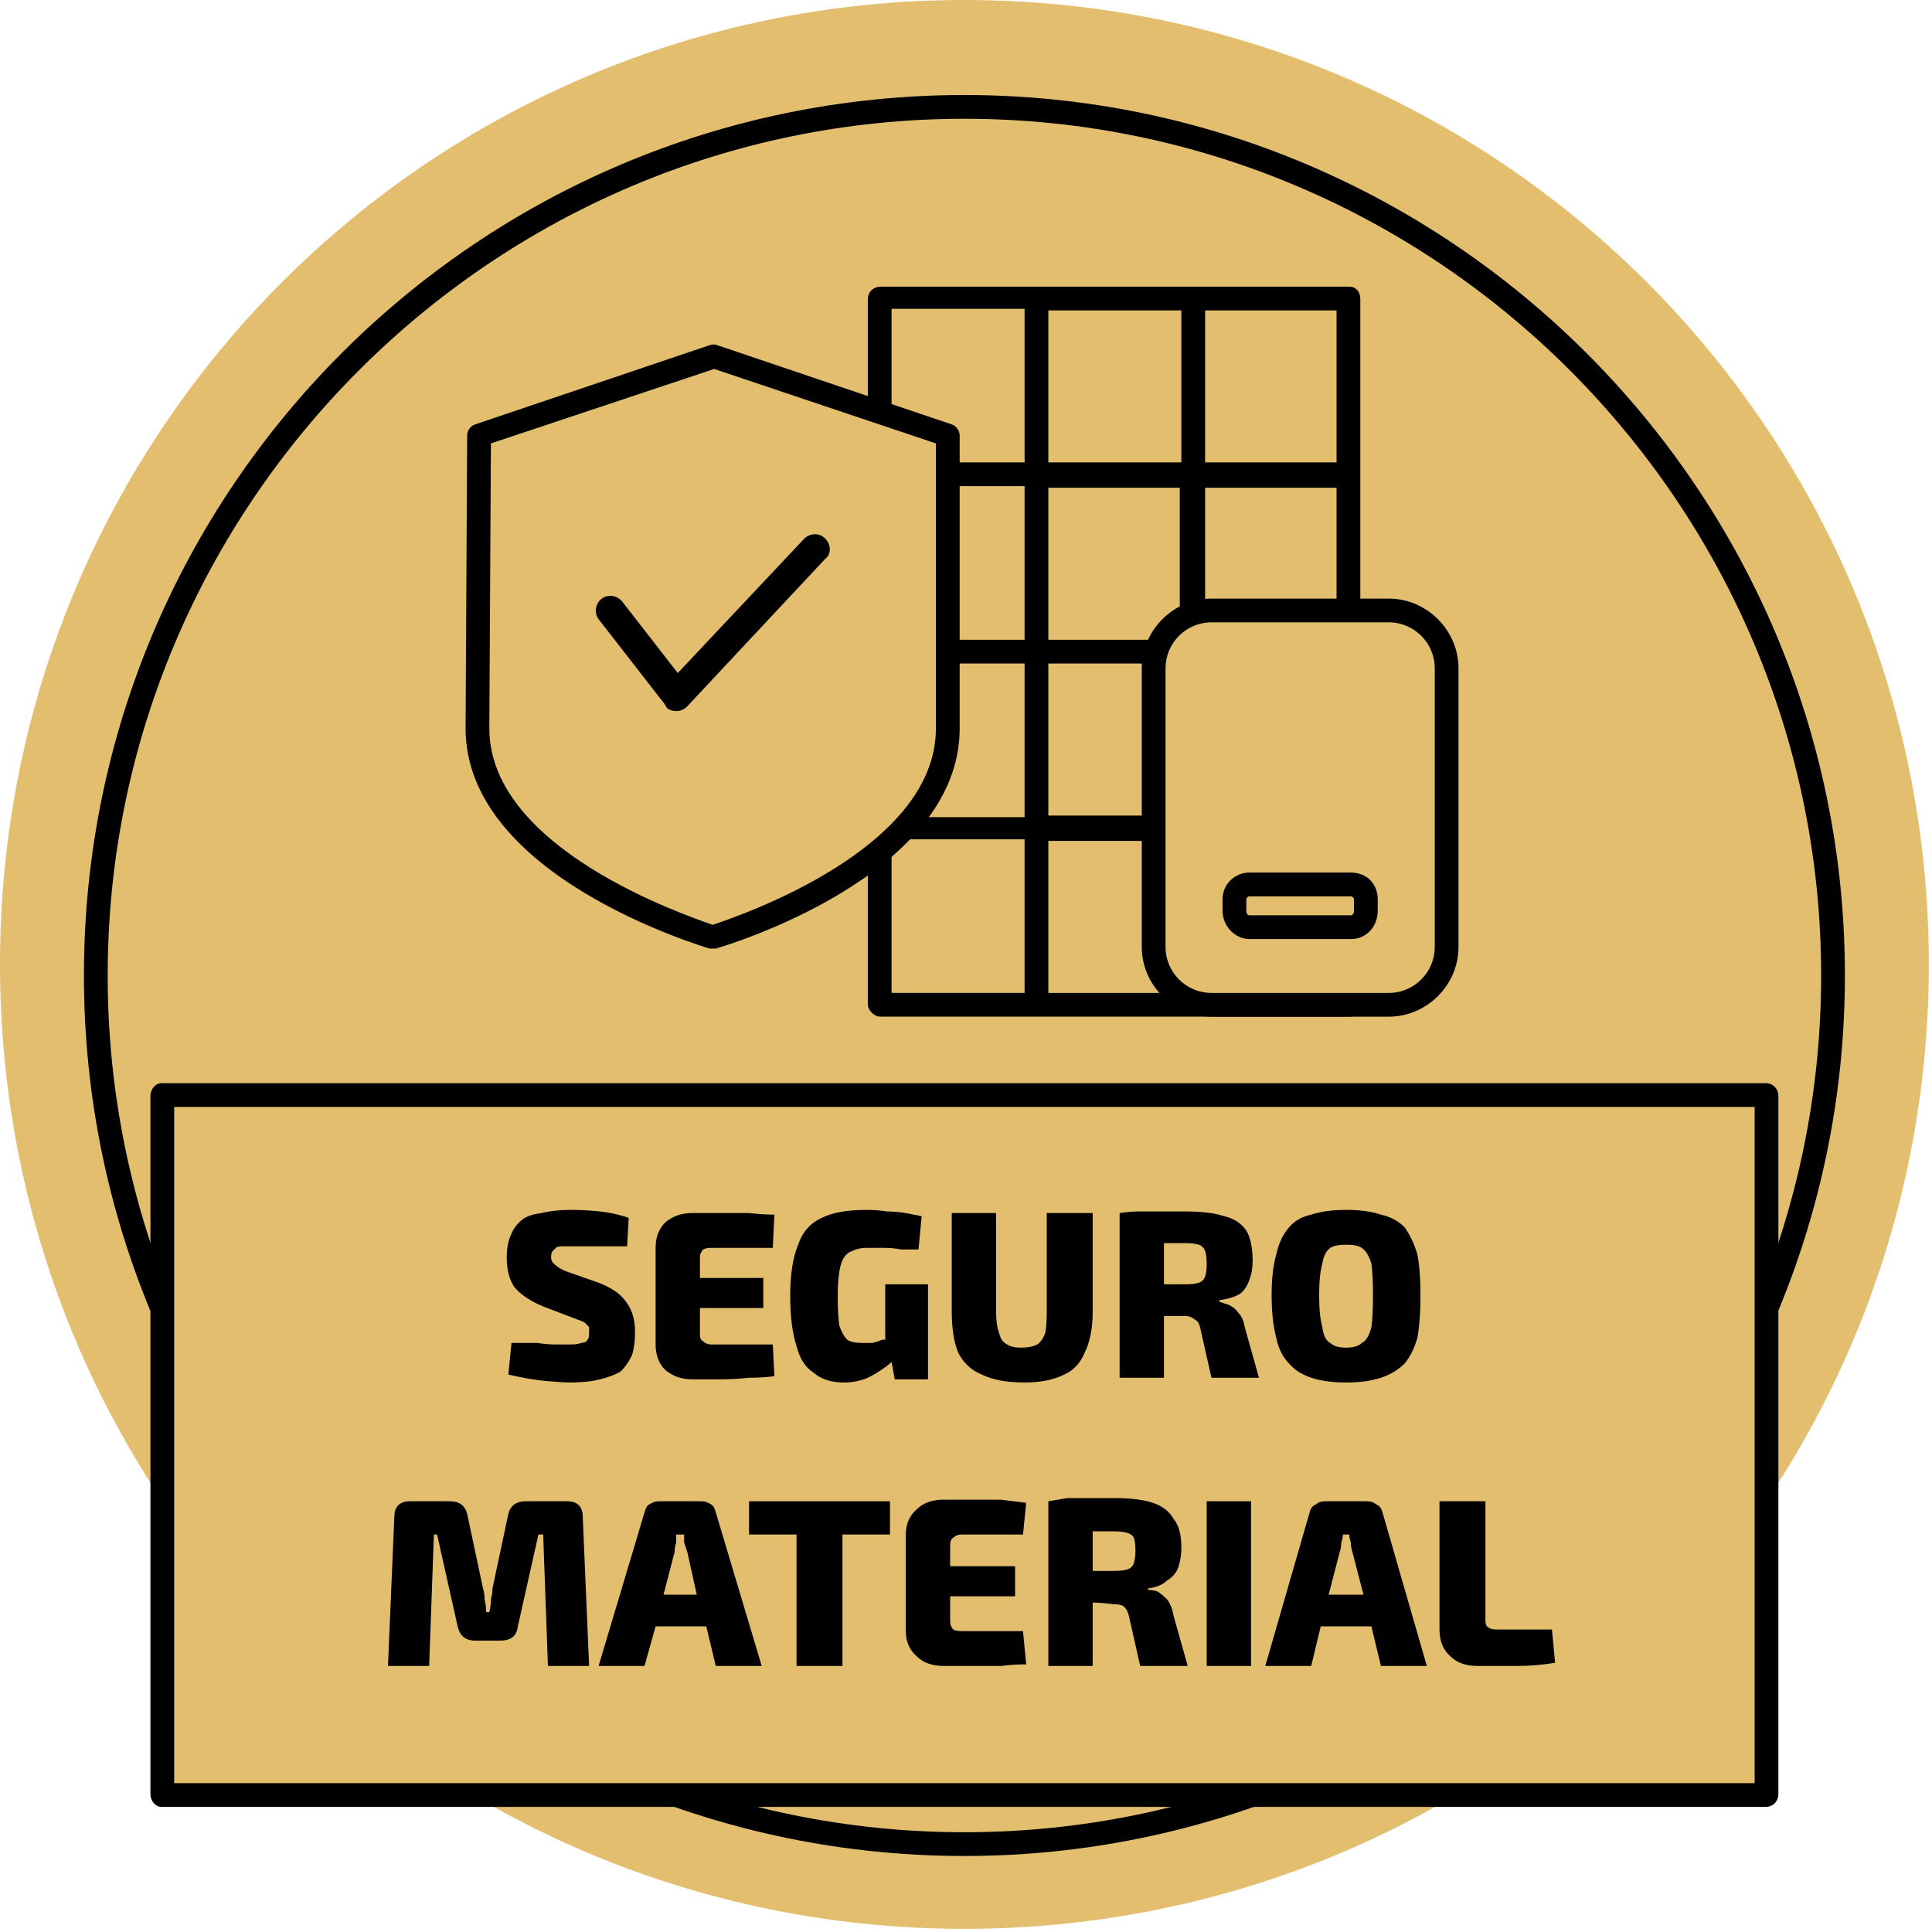
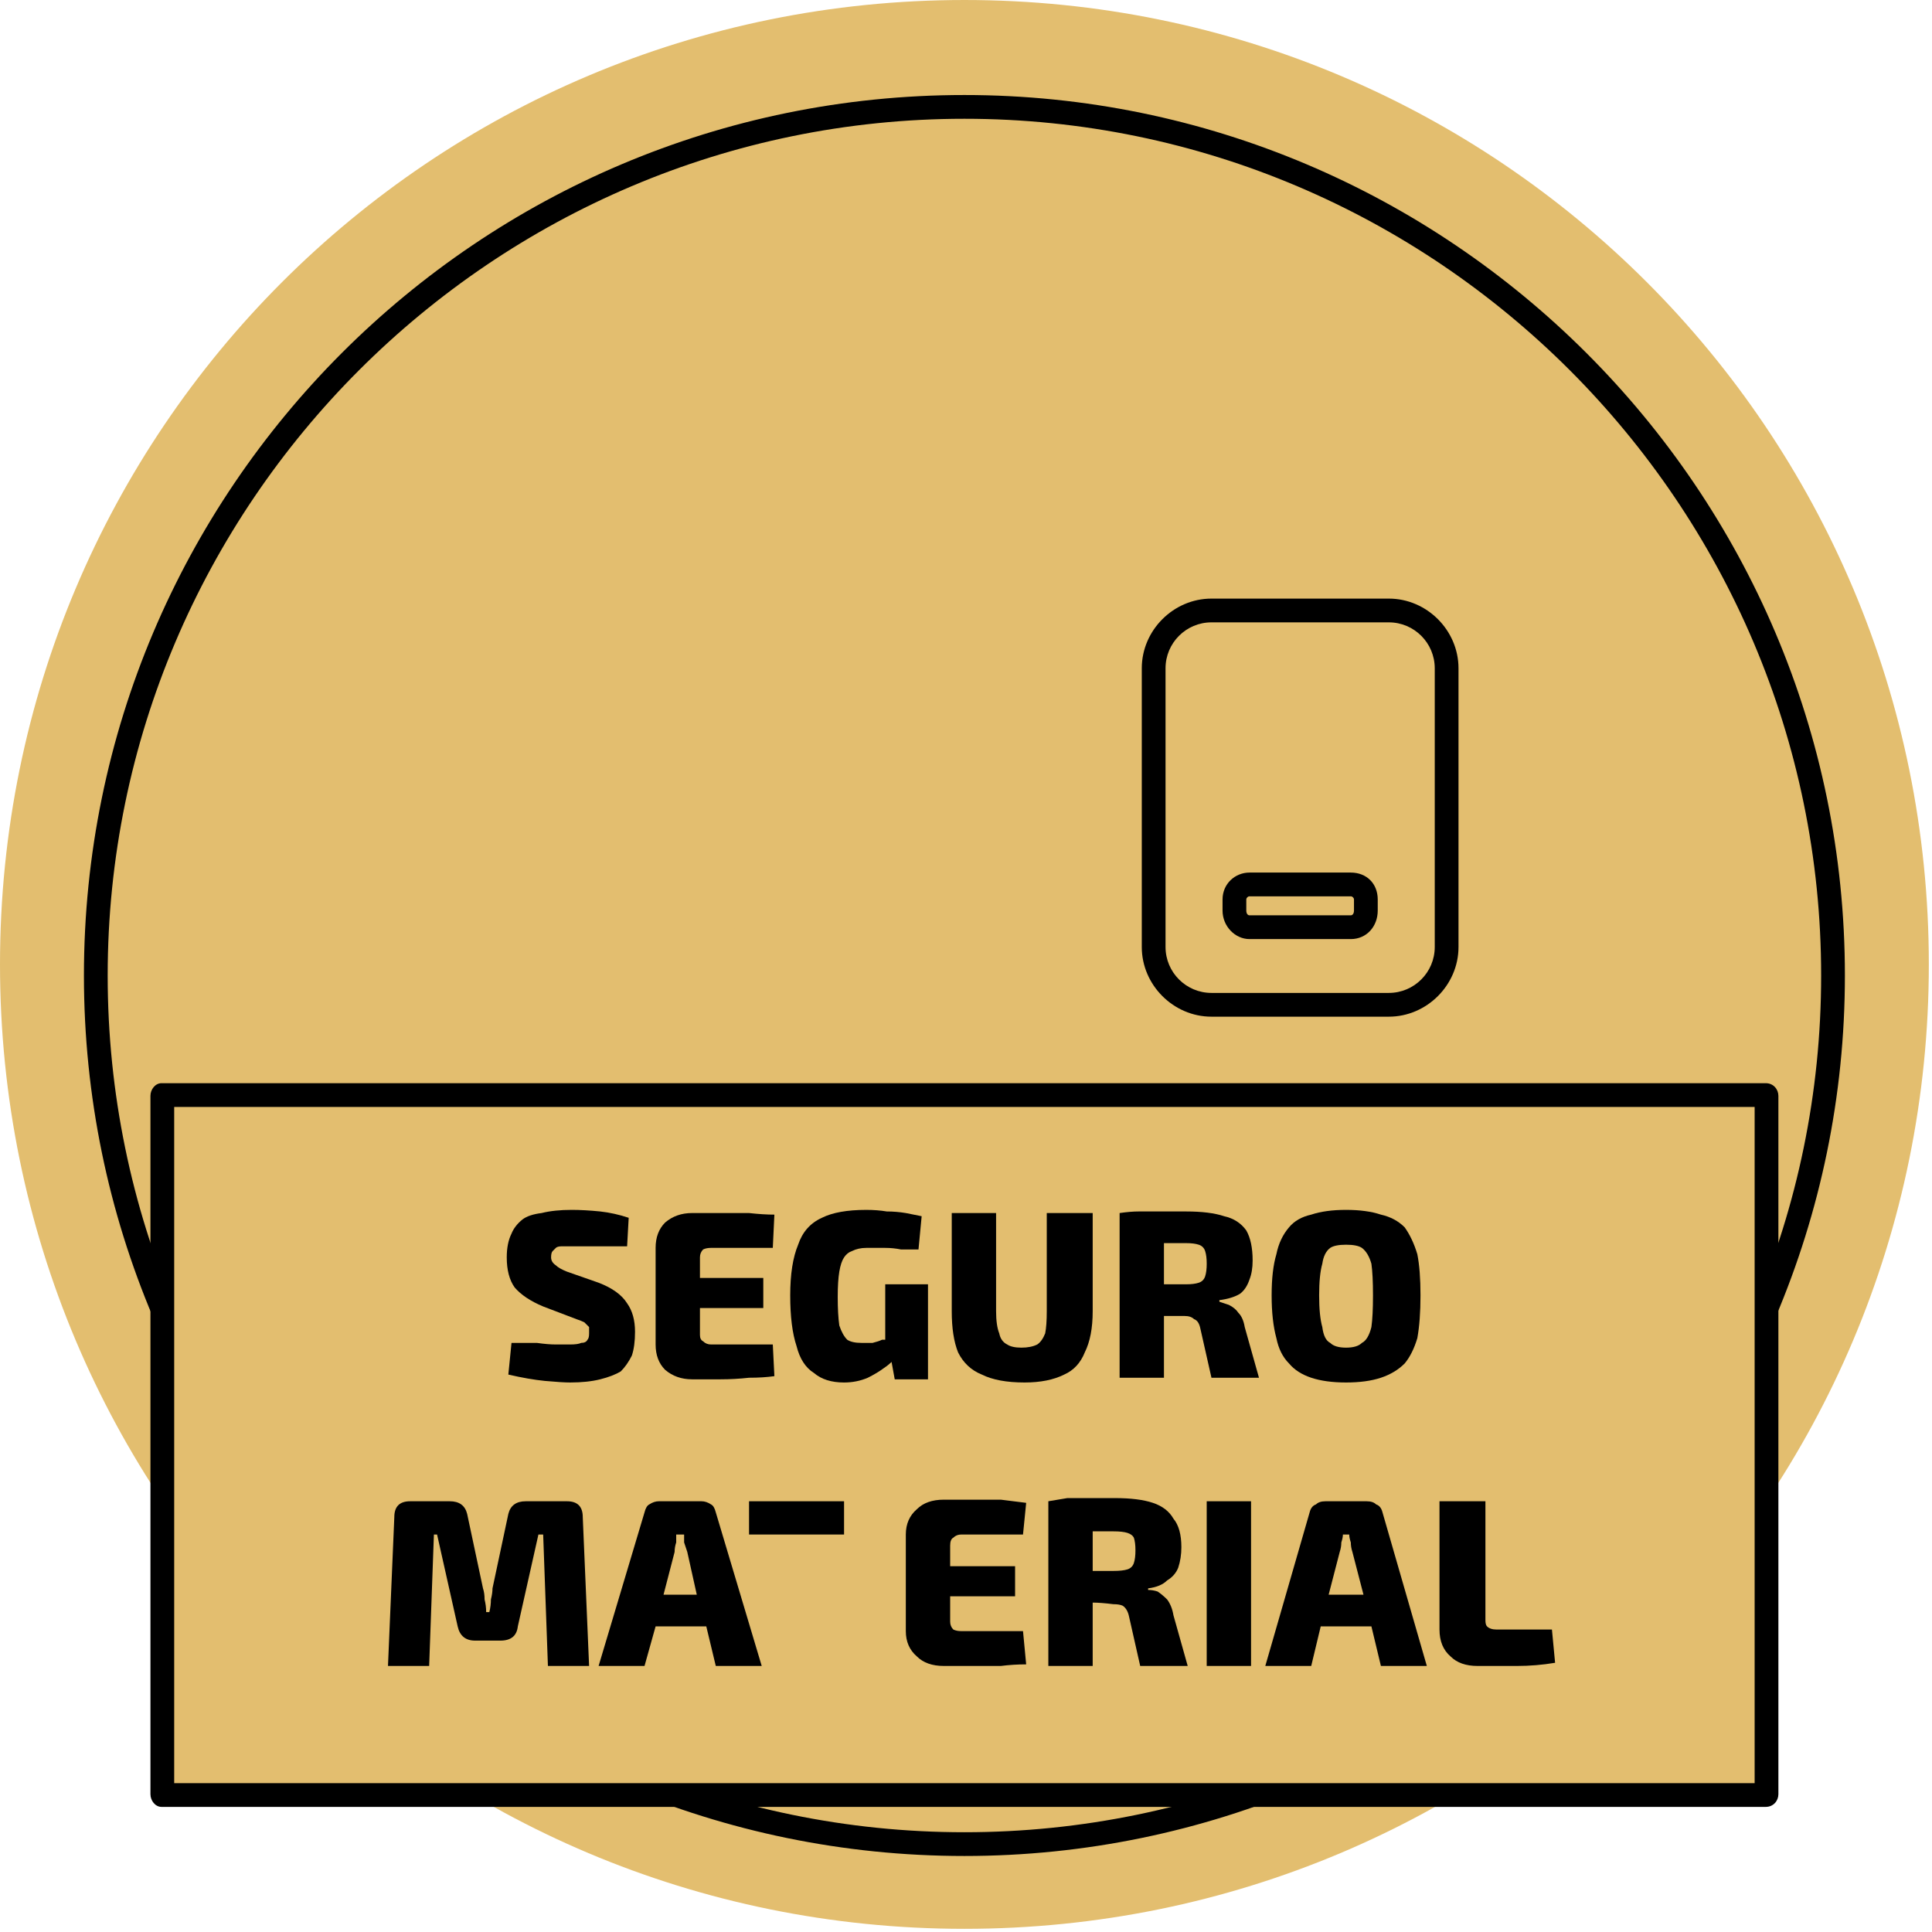
<svg xmlns="http://www.w3.org/2000/svg" version="1.2" viewBox="0 0 122 122" width="122" height="122">
  <style>.a{fill:#e3be6f}</style>
  <path fill-rule="evenodd" class="a" d="m60.9 121.8c-33.7 0-60.9-27.2-60.9-60.9 0-33.7 27.2-60.9 60.9-60.9 33.7 0 60.9 27.2 60.9 60.9 0 33.7-27.2 60.9-60.9 60.9z" />
  <path d="m60.9 117.2c-30.7 0-55.6-25-55.6-55.6 0-30.7 24.9-55.6 55.6-55.6 30.6 0 55.6 24.9 55.6 55.6 0 30.6-25 55.6-55.6 55.6zm0-109.7c-29.8 0-54.1 24.3-54.1 54.1 0 29.8 24.3 54.1 54.1 54.1 29.8 0 54.1-24.3 54.1-54.1 0-29.8-24.3-54.1-54.1-54.1z" />
  <path fill-rule="evenodd" class="a" d="m111.5 69.2v44.1h-101.3v-44.1z" />
  <path d="m111.5 114.1h-101.3c-0.4 0-0.7-0.4-0.7-0.8v-44.1c0-0.4 0.3-0.8 0.7-0.8h101.3c0.5 0 0.8 0.4 0.8 0.8v44.1c0 0.4-0.3 0.8-0.8 0.8zm-100.5-1.5h99.8v-42.7h-99.8z" />
  <path d="m34.3 82.5l2.1 0.8q0.3 0.1 0.5 0.2 0.2 0.2 0.3 0.3 0 0.2 0 0.4 0 0.3-0.1 0.4-0.1 0.2-0.4 0.2-0.2 0.1-0.7 0.1-0.3 0-0.9 0-0.5 0-1.2-0.1-0.7 0-1.6 0l-0.2 2q1.3 0.3 2.3 0.4 1.1 0.1 1.6 0.1 1.1 0 1.9-0.2 0.8-0.2 1.3-0.5 0.4-0.4 0.7-1 0.2-0.6 0.2-1.5 0-1.1-0.5-1.8-0.5-0.8-1.8-1.3l-2-0.7q-0.5-0.2-0.7-0.4-0.3-0.2-0.3-0.5 0-0.3 0.1-0.4 0.1-0.1 0.2-0.2 0.1-0.1 0.4-0.1 0.2 0 0.6 0 0.9 0 1.8 0 1 0 1.7 0l0.1-1.8q-0.9-0.3-1.8-0.4-1-0.1-1.8-0.1-1.1 0-1.9 0.2-0.8 0.1-1.2 0.4-0.5 0.4-0.7 0.9-0.3 0.6-0.3 1.5 0 1.2 0.5 1.9 0.6 0.7 1.8 1.2z" />
  <path d="m43.7 87.1q0.9 0 1.8 0 0.9 0 1.8-0.1 0.9 0 1.6-0.1l-0.1-2h-3.9q-0.3 0-0.5-0.2-0.2-0.1-0.2-0.4v-1.7h4v-1.9h-4v-1.3q0-0.3 0.2-0.5 0.2-0.1 0.5-0.1h3.9l0.1-2.1q-0.7 0-1.6-0.1-0.9 0-1.8 0h-1.8q-1 0-1.7 0.6-0.6 0.6-0.6 1.6v6.1q0 1 0.6 1.6 0.7 0.6 1.7 0.6z" />
  <path d="m58.6 87.1v-6h-2.7v3.5q-0.1 0-0.2 0-0.2 0.1-0.6 0.2-0.3 0-0.7 0-0.6 0-0.9-0.2-0.3-0.3-0.5-0.9-0.1-0.7-0.1-1.8 0-1 0.1-1.6 0.1-0.6 0.3-0.9 0.2-0.3 0.5-0.4 0.4-0.2 0.9-0.2 0.7 0 1.2 0 0.5 0 1 0.1 0.5 0 1.1 0l0.2-2.1q-0.5-0.1-1-0.2-0.6-0.1-1.2-0.1-0.6-0.1-1.3-0.1-1.8 0-2.8 0.5-1.1 0.5-1.5 1.7-0.5 1.2-0.5 3.2 0 2 0.4 3.2 0.3 1.2 1.1 1.7 0.7 0.6 1.9 0.6 0.8 0 1.5-0.3 0.6-0.3 1-0.6 0.3-0.2 0.5-0.4l0.2 1.1c0 0 2.1 0 2.1 0z" />
  <path d="m62 86.8q1 0.5 2.7 0.5 1.5 0 2.5-0.5 0.9-0.4 1.3-1.4 0.5-1 0.5-2.6v-6.2h-2.9v6.2q0 0.9-0.1 1.4-0.2 0.5-0.5 0.7-0.4 0.2-1 0.2-0.6 0-0.9-0.2-0.4-0.2-0.5-0.7-0.2-0.5-0.2-1.4v-6.2h-2.8v6.2q0 1.6 0.4 2.6 0.5 1 1.5 1.4z" />
  <path d="m78.2 82.9q-0.2-0.3-0.6-0.5-0.3-0.1-0.6-0.2v-0.1q0.8-0.1 1.3-0.4 0.4-0.3 0.6-0.9 0.2-0.5 0.2-1.2 0-1.2-0.4-1.9-0.5-0.7-1.4-0.9-0.9-0.3-2.4-0.3-1 0-1.7 0-0.7 0-1.3 0-0.5 0-1.2 0.1v10.4h2.8v-3.9q0.5 0 1.3 0 0.4 0 0.6 0.2 0.3 0.1 0.4 0.6l0.7 3.1h3l-0.9-3.2q-0.1-0.6-0.4-0.9zm-2.1-2.3q-0.1 0.3-0.4 0.4-0.3 0.1-0.8 0.1h-1.4v-2.6q0.6 0 1.4 0 0.5 0 0.8 0.1 0.3 0.1 0.4 0.4 0.1 0.3 0.1 0.8 0 0.5-0.1 0.8z" />
  <path d="m81.4 86.1q0.5 0.6 1.4 0.9 0.9 0.3 2.2 0.3 1.3 0 2.2-0.3 0.9-0.3 1.5-0.9 0.5-0.6 0.8-1.6 0.2-1.1 0.2-2.7 0-1.6-0.2-2.6-0.3-1-0.8-1.7-0.6-0.6-1.5-0.8-0.9-0.3-2.2-0.3-1.3 0-2.2 0.3-0.9 0.2-1.4 0.8-0.6 0.7-0.8 1.7-0.3 1-0.3 2.6 0 1.6 0.3 2.7 0.2 1 0.8 1.6zm2.1-6.3q0.1-0.7 0.5-1 0.3-0.2 1-0.2 0.7 0 1 0.2 0.4 0.3 0.6 1 0.1 0.7 0.1 2 0 1.3-0.1 2-0.2 0.8-0.6 1-0.3 0.3-1 0.3-0.7 0-1-0.3-0.4-0.2-0.5-1-0.2-0.7-0.2-2 0-1.3 0.2-2z" />
  <path d="m35.8 94.8h-2.6q-0.9 0-1.1 0.8l-1 4.7q0 0.3-0.1 0.7 0 0.4-0.1 0.8h-0.2q0-0.4-0.1-0.8 0-0.4-0.1-0.7l-1-4.7q-0.2-0.8-1.1-0.8h-2.5q-1 0-1 1l-0.4 9.4h2.6l0.3-8.3h0.2l1.3 5.8q0.2 0.9 1.1 0.9h1.6q1 0 1.1-0.9l1.3-5.8h0.3l0.3 8.3h2.6l-0.4-9.4q0-1-1-1z" />
  <path d="m44.9 95q-0.3-0.2-0.6-0.2h-2.7q-0.3 0-0.6 0.2-0.2 0.1-0.3 0.5l-2.9 9.7h2.9l0.7-2.5h3.2l0.6 2.5h2.9l-2.9-9.7q-0.1-0.4-0.3-0.5zm-3 5.7l0.7-2.7q0-0.3 0.1-0.6 0-0.3 0-0.5h0.5q0 0.2 0 0.5 0.1 0.3 0.2 0.6l0.6 2.7z" />
-   <path fill-rule="evenodd" d="m50.3 94.8h-3v2.1h3v8.3h2.9v-8.3h3v-2.1h-3z" />
+   <path fill-rule="evenodd" d="m50.3 94.8h-3v2.1h3v8.3v-8.3h3v-2.1h-3z" />
  <path d="m60.2 97.1q0.2-0.2 0.5-0.2h3.9l0.2-2q-0.8-0.1-1.6-0.2-0.9 0-1.8 0h-1.8q-1.1 0-1.7 0.6-0.7 0.6-0.7 1.6v6.1q0 1 0.7 1.6 0.6 0.6 1.7 0.6 0.8 0 1.8 0 0.9 0 1.8 0 0.8-0.1 1.6-0.1l-0.2-2.1h-3.9q-0.3 0-0.5-0.1-0.2-0.2-0.2-0.5v-1.6h4.1v-1.9h-4.1v-1.3q0-0.4 0.2-0.5z" />
  <path d="m73.7 101q-0.3-0.3-0.6-0.5-0.3-0.1-0.6-0.1v-0.1q0.8-0.1 1.2-0.5 0.5-0.3 0.7-0.8 0.2-0.6 0.2-1.3 0-1.2-0.5-1.8-0.4-0.7-1.3-1-0.9-0.3-2.4-0.3-1 0-1.7 0-0.7 0-1.3 0-0.6 0.1-1.2 0.2v10.4h2.8v-4q0.5 0 1.3 0.1 0.4 0 0.6 0.1 0.3 0.2 0.4 0.7l0.7 3.1h3l-0.9-3.2q-0.1-0.6-0.4-1zm-2.1-2.3q-0.1 0.3-0.4 0.4-0.3 0.1-0.9 0.1h-1.3v-2.5q0.6 0 1.3 0 0.6 0 0.9 0.1 0.3 0.1 0.4 0.3 0.1 0.3 0.1 0.8 0 0.5-0.1 0.8z" />
  <path fill-rule="evenodd" d="m79 94.8v10.4h-2.8v-10.4z" />
  <path d="m86.9 95q-0.2-0.2-0.6-0.2h-2.6q-0.4 0-0.6 0.2-0.3 0.1-0.4 0.5l-2.8 9.7h2.9l0.6-2.5h3.2l0.6 2.5h2.9l-2.8-9.7q-0.1-0.4-0.4-0.5zm-3 5.7l0.7-2.7q0.1-0.3 0.1-0.6 0.1-0.3 0.1-0.5h0.4q0 0.2 0.1 0.5 0 0.3 0.1 0.6l0.7 2.7z" />
  <path d="m98 102.9h-3.5q-0.4 0-0.6-0.2-0.1-0.1-0.1-0.4v-7.5h-2.9v8.1q0 1.1 0.7 1.7 0.6 0.6 1.7 0.6 1.2 0 2.5 0 1.2 0 2.4-0.2z" />
-   <path d="m85.2 18.1h-29.6c-0.4 0-0.8 0.3-0.8 0.8v10.7q-0.1 0.2-0.1 0.4 0 0.2 0.1 0.4v10.3q-0.1 0.2-0.1 0.4 0 0.3 0.1 0.4v10.4q-0.1 0.2-0.1 0.4 0 0.2 0.1 0.4v10.7c0 0.4 0.4 0.8 0.8 0.8h29.6c0.4 0 0.7-0.4 0.7-0.8v-44.5c0-0.5-0.3-0.8-0.7-0.8zm-19 23.8h8.4v9.6h-8.4zm8.3 20.8h-8.3v-9.6h8.3zm0-22.3h-8.3v-9.6h8.3zm-8.3-20.8h8.4v9.6h-8.4zm18.2 20.8h-8.3v-9.6h8.3zm-19.7 0h-8.4v-9.7h8.4zm-8.4 1.5h8.4v9.7h-8.4c0 0 0-9.7 0-9.7zm19.8 0h8.3v9.7h-8.3zm8.3-12.7h-8.3v-9.6h8.3zm-19.7 0h-8.4v-9.7h8.4zm-8.4 23.8h8.4v9.7h-8.4c0 0 0-9.7 0-9.7zm19.8 0h8.3v9.7h-8.3z" />
-   <path class="a" d="m88.6 63.4h-13c-1.5 0-2.8-1.2-2.8-2.7v-19.4c0-1.5 1.3-2.8 2.8-2.8h13c1.5 0 2.8 1.3 2.8 2.8v19.4c0 1.5-1.3 2.7-2.8 2.7z" />
  <path d="m87.7 64.2h-11.2c-2.4 0-4.4-2-4.4-4.4v-17.6c0-2.4 2-4.4 4.4-4.4h11.2c2.4 0 4.4 2 4.4 4.4v17.6c0 2.4-2 4.4-4.4 4.4zm-11.2-24.9c-1.6 0-2.9 1.3-2.9 2.9v17.6c0 1.6 1.3 2.9 2.9 2.9h11.2c1.6 0 2.9-1.3 2.9-2.9v-17.6c0-1.6-1.3-2.9-2.9-2.9z" />
  <path class="a" d="m85.5 58.5h-6.8c-0.4 0-0.8-0.3-0.8-0.7v-1.2c0-0.5 0.4-0.8 0.8-0.8h6.8c0.5 0 0.8 0.3 0.8 0.8v1.2c0 0.4-0.3 0.7-0.8 0.7z" />
  <path d="m85.3 59.3h-6.4c-0.9 0-1.7-0.8-1.7-1.8v-0.7c0-1 0.8-1.7 1.7-1.7h6.4c1 0 1.7 0.7 1.7 1.7v0.7c0 1-0.7 1.8-1.7 1.8zm-6.4-2.7c-0.1 0-0.2 0.1-0.2 0.2v0.7c0 0.2 0.1 0.3 0.2 0.3h6.4c0.1 0 0.2-0.1 0.2-0.3v-0.7c0-0.1-0.1-0.2-0.2-0.2z" />
  <path class="a" d="m45.1 22.5l-14.9 5v18.5c0 8.9 14.8 13.1 14.8 13.1 0 0 14.9-4.2 14.9-13.1v-18.5z" />
-   <path d="m45 59.9q-0.1 0-0.2 0c-0.6-0.2-15.4-4.6-15.4-13.9l0.1-18.5c0-0.3 0.2-0.6 0.5-0.7l14.8-5q0.3-0.1 0.5 0l14.8 5c0.3 0.1 0.5 0.4 0.5 0.7v18.5c0 9.3-14.7 13.7-15.4 13.9q-0.1 0-0.2 0zm-14-31.9l-0.1 18c0 7.6 12.4 11.8 14.1 12.4 1.8-0.6 14.1-4.8 14.1-12.4v-18l-14-4.7z" />
-   <path d="m42.7 44.9q0 0 0 0c-0.3 0-0.6-0.1-0.7-0.4l-4.2-5.4c-0.3-0.4-0.2-1 0.2-1.3 0.4-0.3 1-0.2 1.3 0.2l3.5 4.5 8-8.5c0.3-0.3 0.9-0.4 1.3 0 0.4 0.4 0.4 1 0 1.3l-8.7 9.3c-0.2 0.2-0.4 0.3-0.7 0.3z" />
</svg>